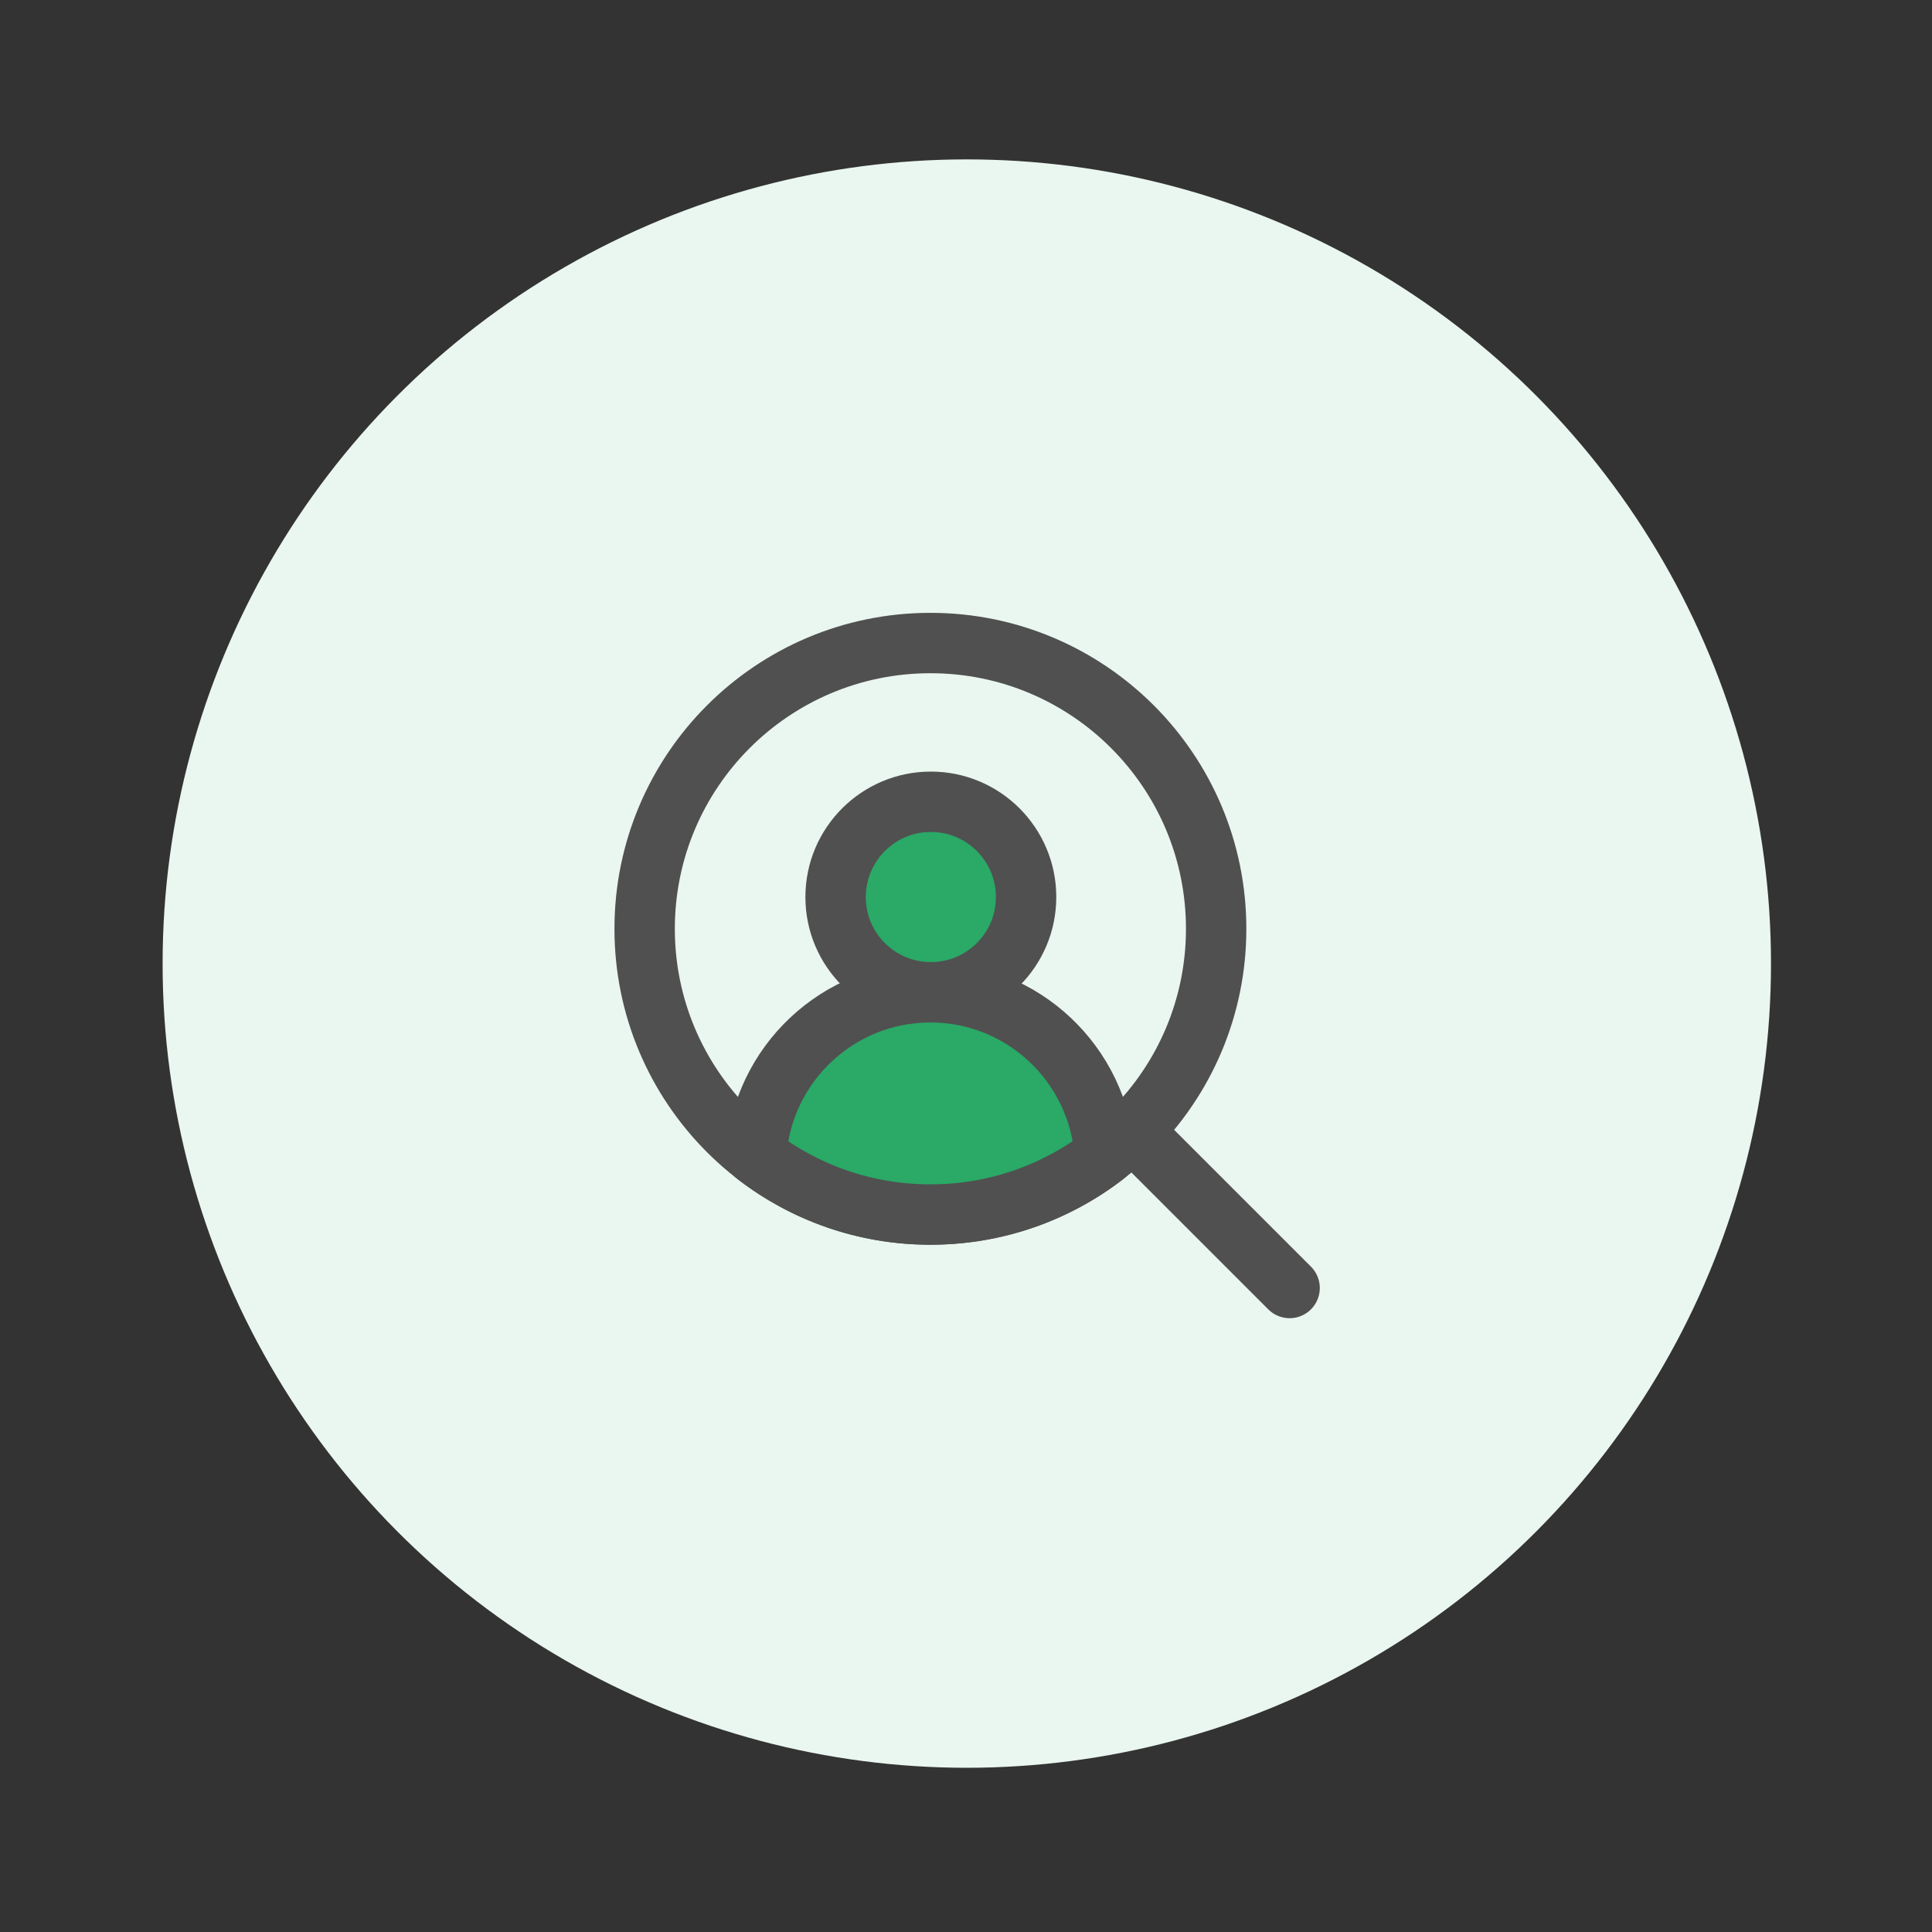
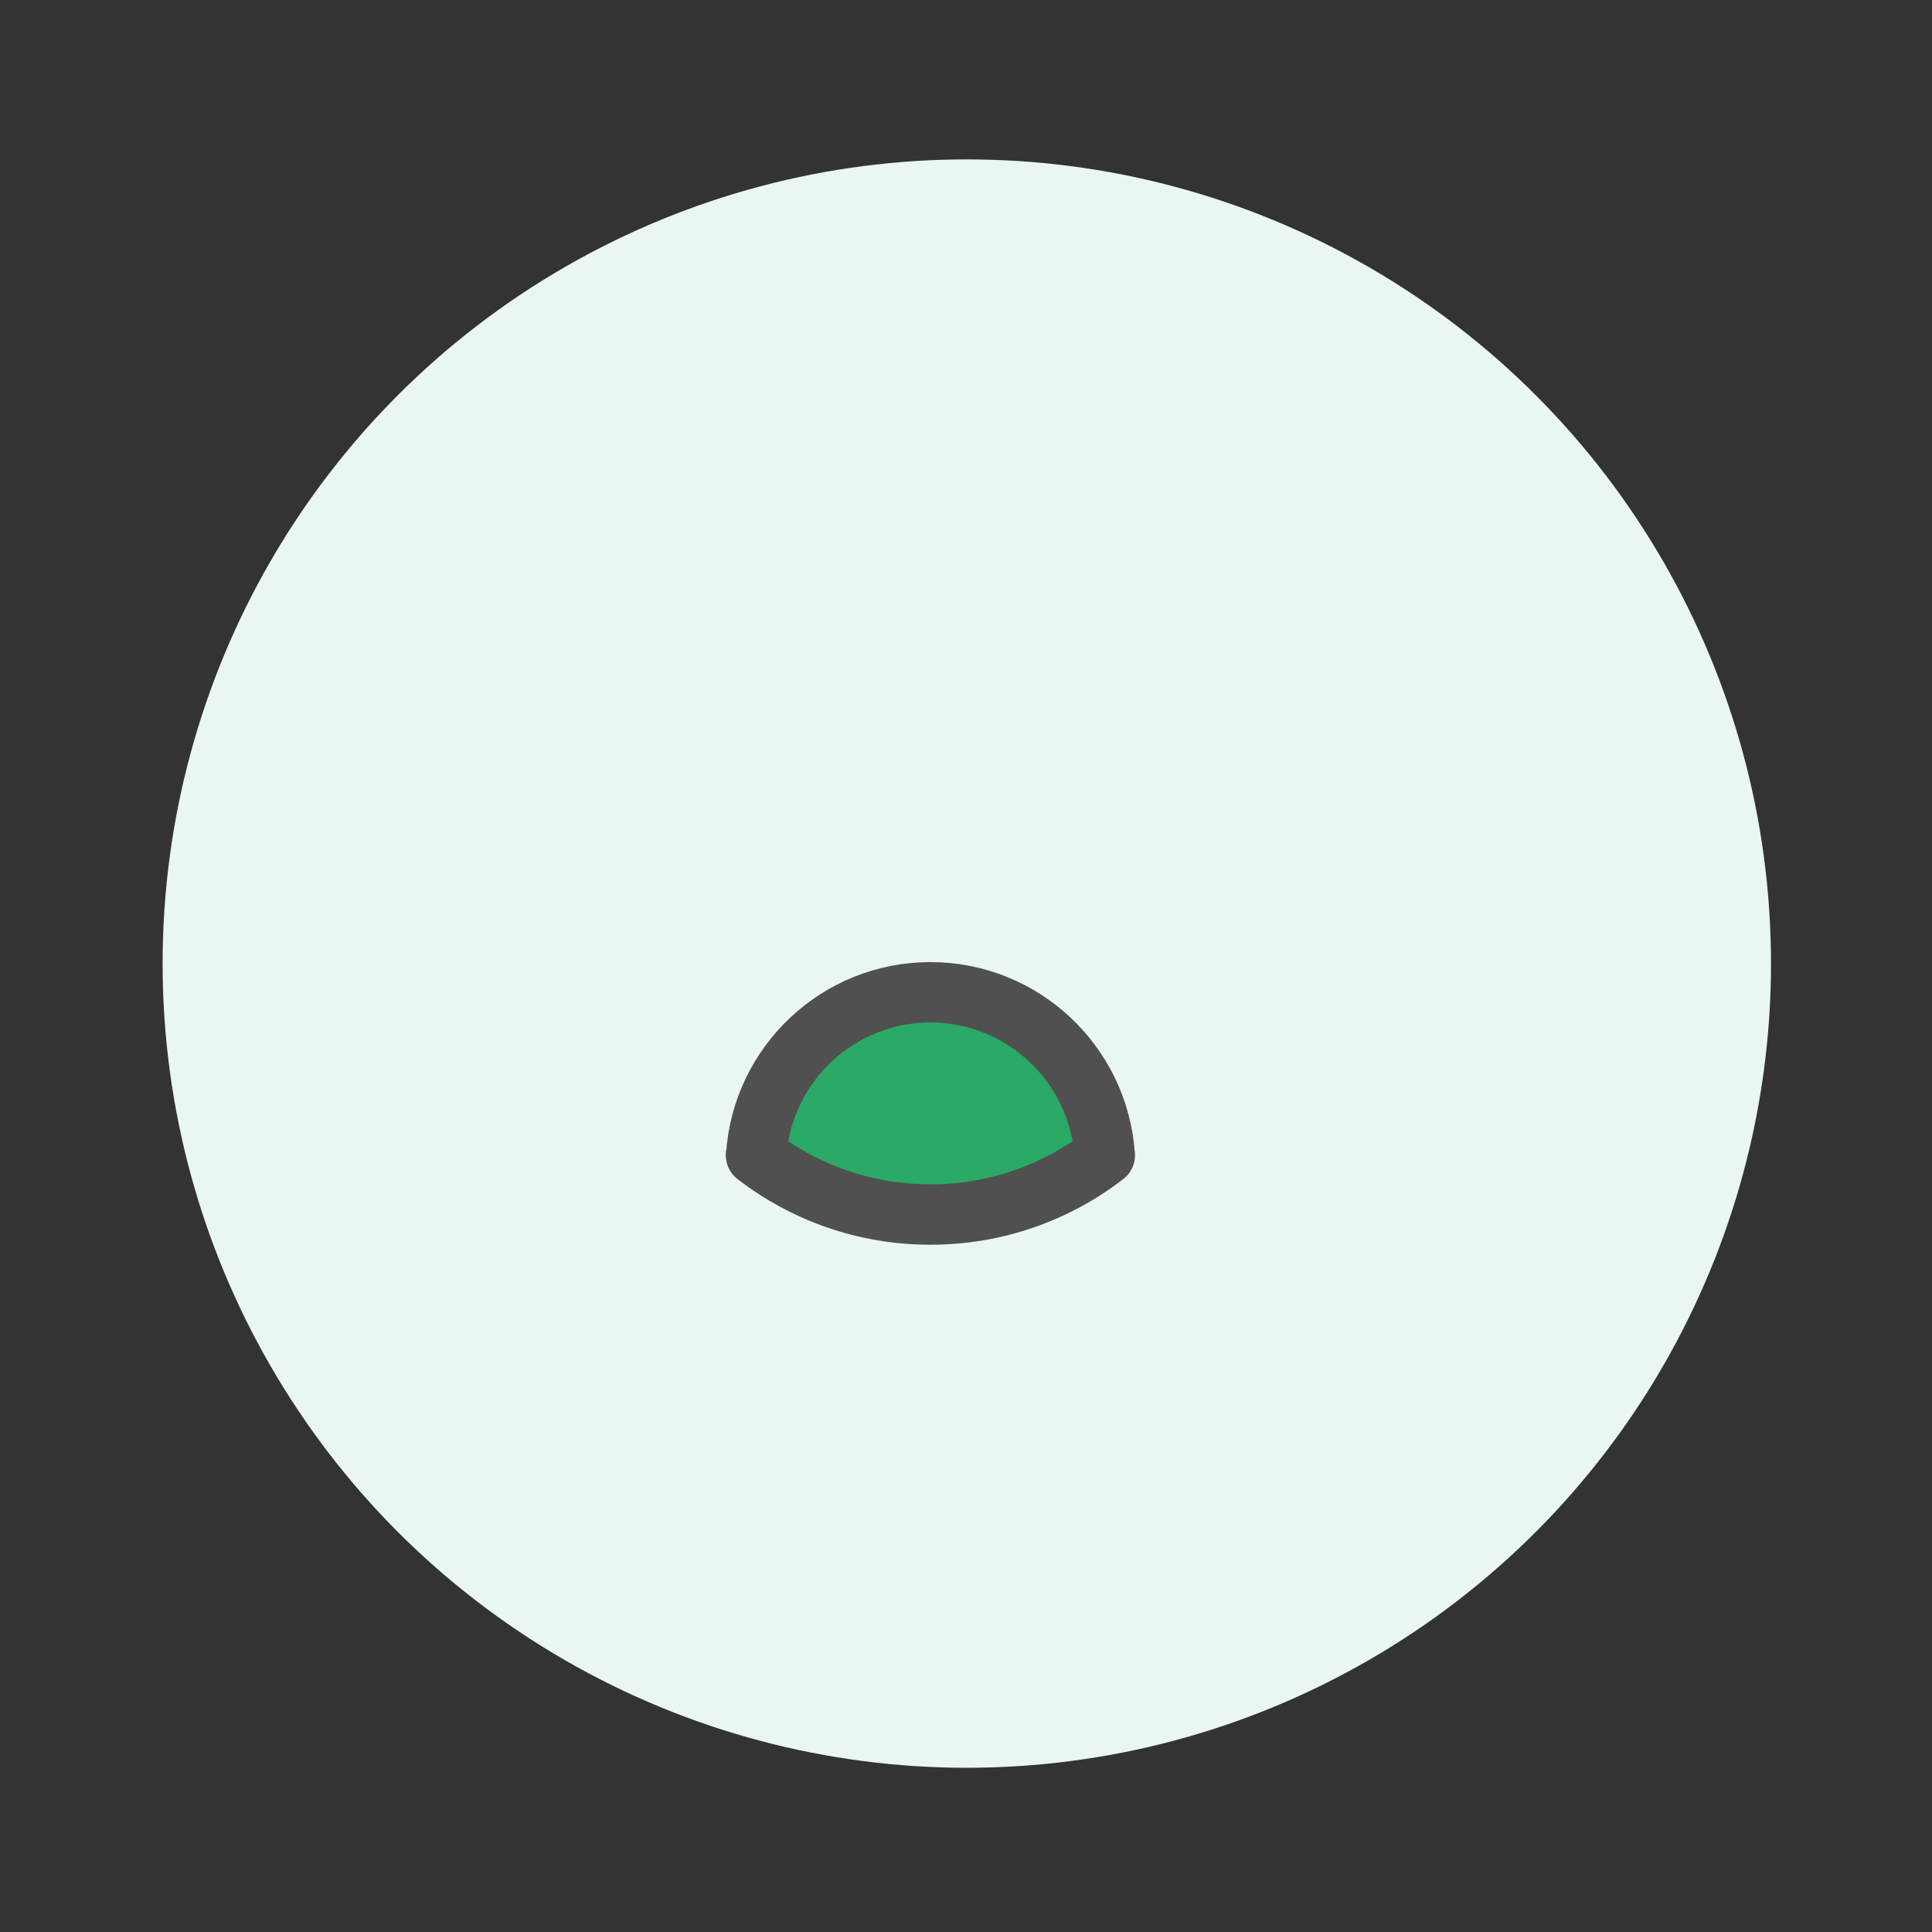
<svg xmlns="http://www.w3.org/2000/svg" width="48" height="48" viewBox="0 0 48 48" fill="none">
  <rect x="0" y="0" width="48" height="48" fill="#333333" stroke="none" />
  <circle cx="24.02" cy="23.94" r="19.98" fill="#EAF6F0" />
-   <path d="M23.127 24.653C24.433 24.653 25.493 23.594 25.493 22.287C25.493 20.98 24.433 19.92 23.127 19.92C21.82 19.92 20.76 20.98 20.76 22.287C20.76 23.594 21.82 24.653 23.127 24.653Z" fill="#2AA967" stroke="#505050" stroke-width="1.5" stroke-miterlimit="10" stroke-linecap="round" stroke-linejoin="round" />
-   <path d="M23.116 30.175C27.037 30.175 30.215 26.997 30.215 23.076C30.215 19.155 27.037 15.976 23.116 15.976C19.195 15.976 16.016 19.155 16.016 23.076C16.016 26.997 19.195 30.175 23.116 30.175Z" stroke="#505050" stroke-width="1.5" stroke-miterlimit="10" stroke-linecap="round" stroke-linejoin="round" />
-   <path d="M28.135 28.095L32.04 32" stroke="#505050" stroke-width="1.5" stroke-miterlimit="10" stroke-linecap="round" stroke-linejoin="round" />
  <path d="M18.782 28.7C19.981 29.626 21.485 30.175 23.116 30.175C24.746 30.175 26.25 29.626 27.449 28.7L27.446 28.695C27.291 26.439 25.411 24.653 23.116 24.653C20.82 24.653 18.94 26.439 18.788 28.697" fill="#2AA967" />
  <path d="M18.782 28.7C19.981 29.626 21.485 30.175 23.116 30.175C24.746 30.175 26.25 29.626 27.449 28.7L27.446 28.695C27.291 26.439 25.411 24.653 23.116 24.653C20.82 24.653 18.94 26.439 18.788 28.697" stroke="#505050" stroke-width="1.5" stroke-miterlimit="10" stroke-linecap="round" stroke-linejoin="round" />
</svg>